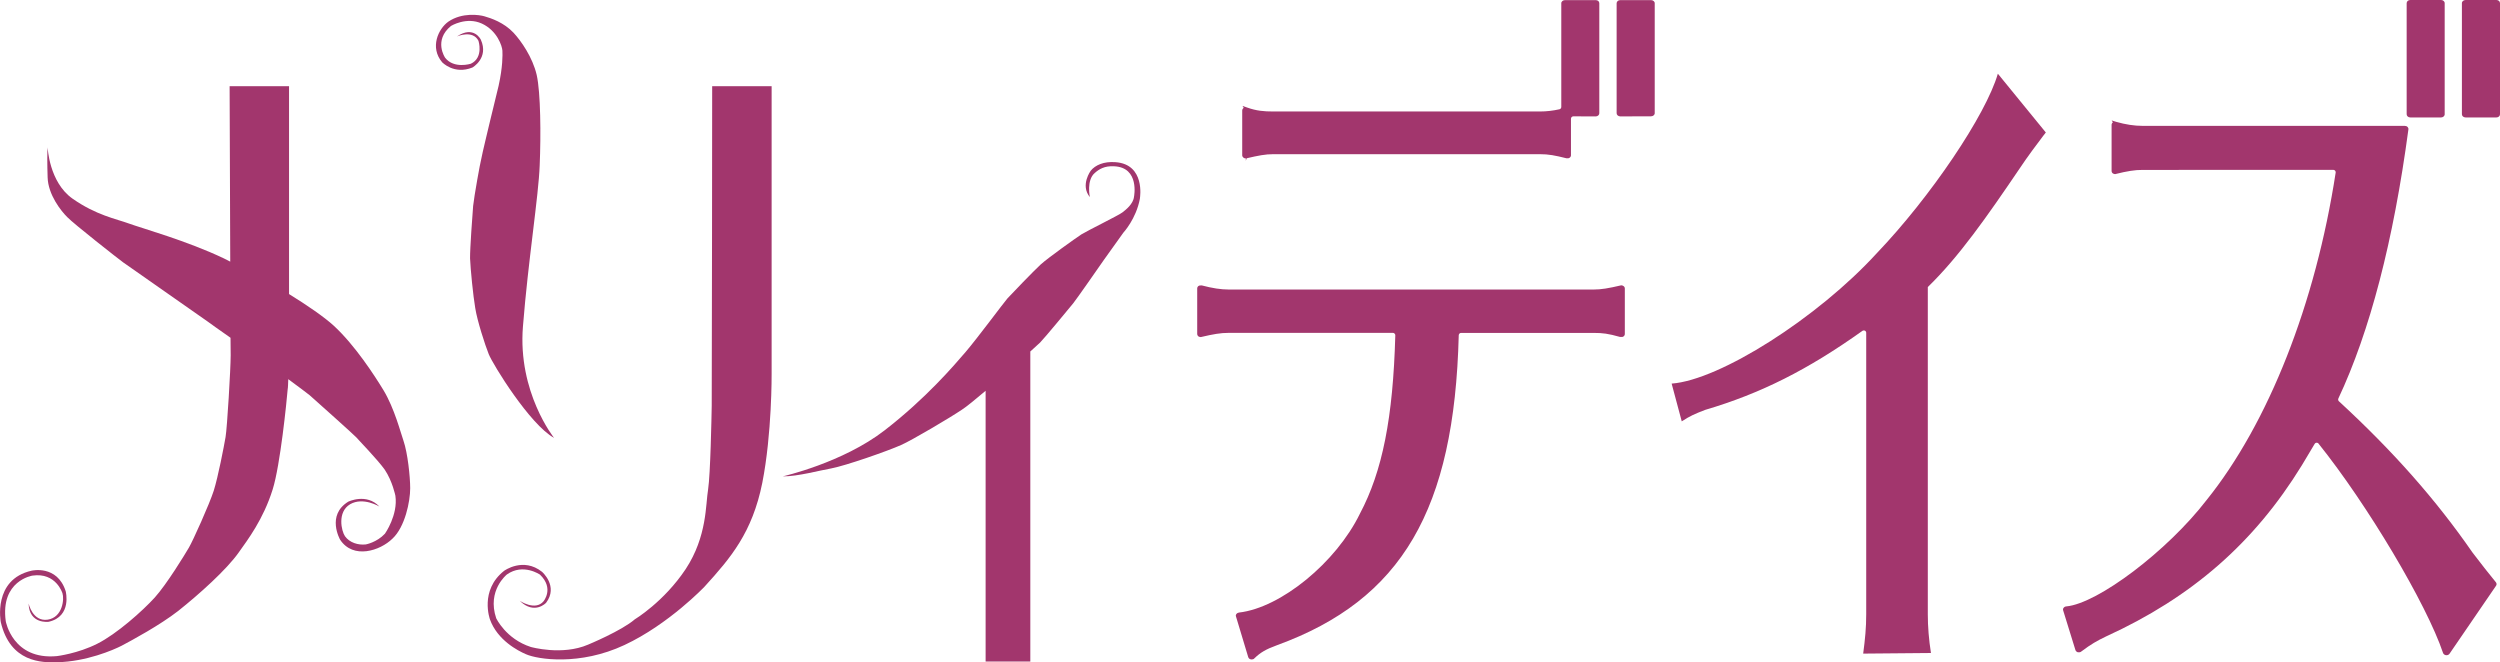
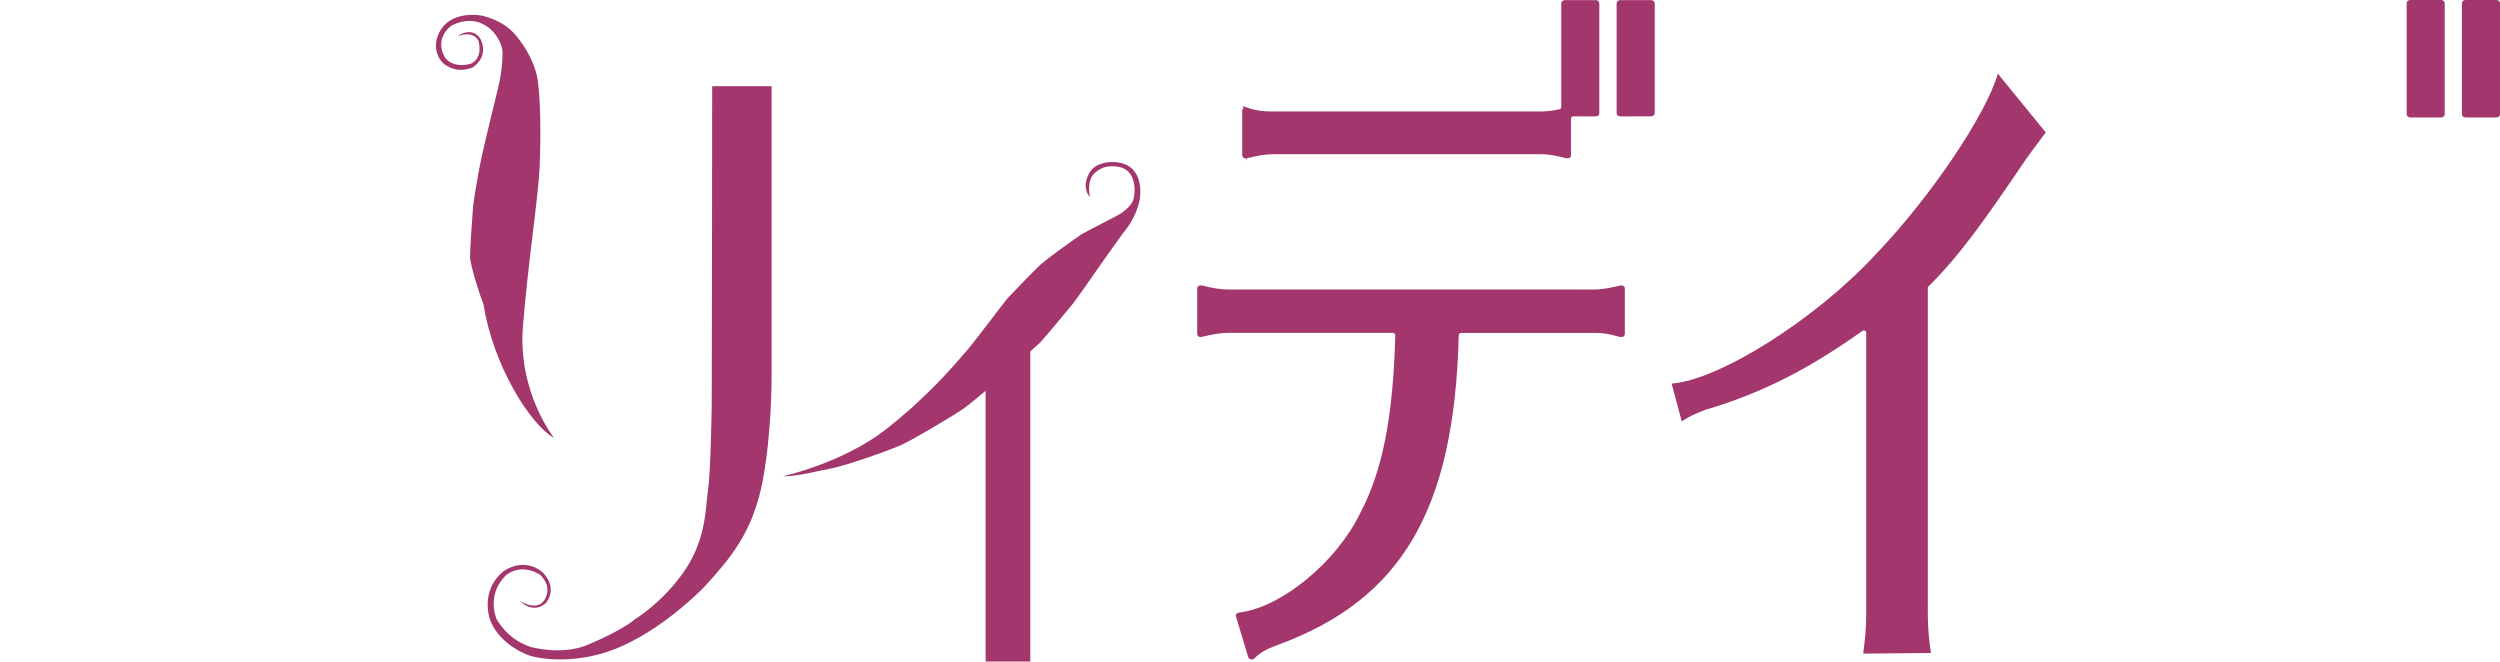
<svg xmlns="http://www.w3.org/2000/svg" version="1.1" x="0px" y="0px" width="99.154px" height="26.269px" viewBox="0 0 99.154 26.269" style="enable-background:new 0 0 99.154 26.269;" xml:space="preserve">
  <style type="text/css">
	.st0{fill:#A2366D;}
</style>
  <g id="レイヤー_1">
</g>
  <g id="もじ">
    <g>
      <path class="st0" d="M44.242,6.432c-0.465-0.036-0.8,0.118-0.979,0.335c0,0-0.43,0.576-0.037,1.051c0,0-0.146-0.672,0.197-0.96    c0.169-0.149,0.386-0.285,0.764-0.263c1.022,0.043,0.79,1.205,0.79,1.205c-0.031,0.294-0.328,0.522-0.458,0.623    c-0.132,0.108-1.369,0.714-1.632,0.875c-0.25,0.166-1.32,0.928-1.613,1.193c-0.28,0.26-1.156,1.167-1.316,1.343    c-0.148,0.169-1.202,1.591-1.659,2.124c-0.463,0.538-1.562,1.831-3.214,3.11c-1.669,1.292-4.039,1.825-4.039,1.825    c0.574,0.01,1.531-0.251,1.917-0.314c0.583-0.11,2.241-0.69,2.778-0.93c0.426-0.188,1.94-1.082,2.414-1.403    c0.191-0.123,0.538-0.412,0.936-0.747v10.739h1.773V13.94c0.207-0.184,0.354-0.324,0.387-0.353    c0.157-0.154,1.207-1.426,1.313-1.556c0.114-0.137,1.071-1.511,1.227-1.736c0.16-0.222,0.763-1.067,0.763-1.067    s0.506-0.542,0.656-1.347c0-0.019,0-0.019,0.003-0.035C45.213,7.845,45.431,6.517,44.242,6.432" />
-       <path class="st0" d="M16.003,17.482c-0.108-0.304-0.356-1.282-0.795-2.009c-0.346-0.568-1.121-1.769-1.964-2.549    c-0.385-0.353-1.054-0.812-1.78-1.261c0-0.005,0-0.016,0-0.016V3.419H9.107c0,0,0.016,3.871,0.025,6.958    c-0.086-0.043-0.165-0.08-0.25-0.127c-1.466-0.7-3.266-1.2-3.771-1.385C4.608,8.681,3.817,8.537,2.879,7.88    c-0.933-0.653-0.99-2.036-0.99-2.036c-0.018,0.176-0.018,0.673,0,1.191c0.019,0.69,0.535,1.337,0.782,1.58    c0.257,0.267,2.023,1.653,2.216,1.793c0.194,0.134,2.869,2.011,3.336,2.336c0.128,0.094,0.482,0.347,0.92,0.653    c0.006,0.366,0.006,0.622,0.006,0.694c0,0.515-0.139,2.869-0.203,3.244c-0.063,0.369-0.298,1.588-0.469,2.128    c-0.171,0.533-0.828,1.991-0.986,2.258c-0.156,0.267-0.872,1.444-1.354,1.979c-0.48,0.528-1.508,1.446-2.28,1.832    c-0.768,0.39-1.598,0.49-1.598,0.49c-1.762,0.165-2.031-1.384-2.031-1.384c-0.221-1.61,1.057-1.808,1.057-1.808    c0.94-0.137,1.192,0.7,1.192,0.7c0.076,0.224,0.01,0.957-0.587,1.047c-0.598,0.088-0.756-0.64-0.756-0.64    c0.023,0.831,0.796,0.724,0.796,0.724c0.935-0.212,0.675-1.213,0.675-1.213c-0.339-1.057-1.351-0.814-1.351-0.814    c-1.554,0.35-1.223,2.041-1.223,2.041c0.375,1.598,1.625,1.61,2.237,1.591c1.157-0.027,2.218-0.482,2.553-0.654    c0.405-0.214,1.521-0.816,2.247-1.382c0.826-0.657,1.914-1.63,2.398-2.316c0.36-0.508,0.977-1.314,1.349-2.505    c0.3-0.952,0.555-3.493,0.594-3.965c0.016-0.08,0.016-0.221,0.024-0.405c0.428,0.317,0.759,0.562,0.849,0.637    c0.291,0.256,1.799,1.607,1.851,1.672c0.051,0.067,0.83,0.865,1.125,1.278c0.309,0.46,0.424,1.037,0.424,1.037    c0.109,0.761-0.414,1.503-0.414,1.503c-0.323,0.349-0.76,0.427-0.76,0.427c-0.298,0.034-0.64-0.066-0.825-0.324    c-0.142-0.205-0.316-0.962,0.205-1.271c0.518-0.299,1.159,0.093,1.159,0.093c-0.513-0.544-1.234-0.194-1.234-0.194    c-0.88,0.54-0.323,1.509-0.323,1.509c0.52,0.787,1.588,0.439,2.077-0.044c0.495-0.46,0.702-1.469,0.702-2.001    C16.268,18.903,16.169,17.964,16.003,17.482" />
-       <path class="st0" d="M21.975,17.367c0,0-1.447-1.806-1.234-4.422c0.207-2.611,0.623-5.195,0.664-6.389    c0.051-1.195,0.039-2.884-0.119-3.585c-0.164-0.703-0.621-1.353-0.919-1.673c-0.382-0.406-0.887-0.576-1.162-0.654    c-0.187-0.053-0.867-0.163-1.422,0.214c-0.402,0.286-0.743,1.026-0.247,1.611c0,0,0.471,0.503,1.2,0.209    c0,0,0.662-0.374,0.334-1.105c0,0-0.274-0.577-0.946-0.128c0,0,0.625-0.274,0.853,0.174c0,0,0.213,0.667-0.303,0.909    c0,0-0.67,0.214-1.02-0.238c0,0-0.471-0.685,0.233-1.261c0,0,0.609-0.375,1.222-0.095c0.612,0.281,0.807,0.898,0.817,1.076    c0.008,0.168,0.016,0.64-0.15,1.389c-0.175,0.747-0.29,1.174-0.328,1.35c-0.042,0.179-0.337,1.4-0.36,1.552    c-0.041,0.139-0.285,1.494-0.323,1.868c-0.029,0.368-0.126,1.681-0.122,2.077c0.018,0.437,0.122,1.484,0.205,1.97    c0.08,0.509,0.389,1.464,0.535,1.828C19.544,14.452,21.021,16.846,21.975,17.367" />
+       <path class="st0" d="M21.975,17.367c0,0-1.447-1.806-1.234-4.422c0.207-2.611,0.623-5.195,0.664-6.389    c0.051-1.195,0.039-2.884-0.119-3.585c-0.164-0.703-0.621-1.353-0.919-1.673c-0.382-0.406-0.887-0.576-1.162-0.654    c-0.187-0.053-0.867-0.163-1.422,0.214c-0.402,0.286-0.743,1.026-0.247,1.611c0,0,0.471,0.503,1.2,0.209    c0,0,0.662-0.374,0.334-1.105c0,0-0.274-0.577-0.946-0.128c0,0,0.625-0.274,0.853,0.174c0,0,0.213,0.667-0.303,0.909    c0,0-0.67,0.214-1.02-0.238c0,0-0.471-0.685,0.233-1.261c0,0,0.609-0.375,1.222-0.095c0.612,0.281,0.807,0.898,0.817,1.076    c0.008,0.168,0.016,0.64-0.15,1.389c-0.175,0.747-0.29,1.174-0.328,1.35c-0.042,0.179-0.337,1.4-0.36,1.552    c-0.041,0.139-0.285,1.494-0.323,1.868c-0.029,0.368-0.126,1.681-0.122,2.077c0.08,0.509,0.389,1.464,0.535,1.828C19.544,14.452,21.021,16.846,21.975,17.367" />
      <path class="st0" d="M28.246,3.419h2.358v11.407c0,0,0.017,2.364-0.371,4.329c-0.396,1.962-1.244,2.965-2.291,4.114    c0,0-1.416,1.491-3.176,2.314c-1.767,0.829-3.44,0.573-3.909,0.363c-0.308-0.132-1.128-0.554-1.424-1.378    c0,0-0.425-1.151,0.562-1.929c0,0,0.755-0.553,1.502,0.04c0,0,0.66,0.57,0.161,1.23c0,0-0.458,0.491-1.044-0.08    c0,0,0.616,0.412,0.942,0.021c0,0,0.431-0.509-0.137-1.057c0,0-0.669-0.467-1.315-0.008c0,0-0.797,0.631-0.424,1.734    c0,0,0.384,0.822,1.37,1.14c0,0,1.24,0.355,2.278-0.093c0,0,1.328-0.55,1.845-0.999c0,0,1.159-0.695,2.024-1.998    c0.855-1.301,0.786-2.572,0.888-3.161c0.091-0.589,0.136-2.871,0.143-3.312C28.236,15.65,28.246,3.419,28.246,3.419" />
      <path class="st0" d="M49.445,6.277c0.464-0.107,0.738-0.162,1.053-0.162h10.578c0.344,0,0.592,0.048,1.05,0.162    c0.071,0.007,0.101-0.003,0.127-0.021c0.035-0.026,0.054-0.059,0.054-0.095V4.71c0-0.051,0.042-0.096,0.093-0.096l0.892,0.004    c0.078-0.004,0.139-0.058,0.139-0.126V0.128c0-0.069-0.061-0.123-0.139-0.123h-1.224c-0.078,0-0.145,0.055-0.145,0.123v4.114    c0,0.043-0.028,0.08-0.068,0.091c-0.257,0.058-0.517,0.089-0.778,0.089H50.499c-0.376,0-0.668-0.026-1.035-0.157L49.279,4.2    l0.049,0.078c-0.037,0.026-0.06,0.063-0.06,0.104v1.779c0,0.035,0.021,0.069,0.053,0.095c0.025,0.019,0.056,0.028,0.092,0.028    L49.41,6.377L49.445,6.277" />
      <path class="st0" d="M65.483,0.005h-1.221c-0.079,0-0.144,0.055-0.144,0.123v4.363c0,0.068,0.062,0.123,0.144,0.126l1.221-0.004    c0.08,0,0.146-0.055,0.146-0.123V0.128C65.629,0.059,65.563,0.005,65.483,0.005" />
      <path class="st0" d="M57.856,13.294c0.003-0.049,0.042-0.09,0.092-0.09h5.264c0.356,0,0.566,0.026,1.044,0.16    c0.08,0.006,0.106-0.001,0.131-0.018c0.038-0.026,0.056-0.06,0.056-0.101v-1.803c0-0.038-0.018-0.075-0.054-0.097    c-0.024-0.018-0.054-0.029-0.089-0.029c-0.514,0.121-0.797,0.167-1.089,0.167H48.732c-0.312,0-0.64-0.051-1.068-0.163    c-0.074-0.004-0.104,0.006-0.128,0.021c-0.034,0.025-0.053,0.06-0.053,0.1v1.803c0,0.038,0.02,0.076,0.053,0.101    c0.024,0.013,0.054,0.024,0.09,0.024c0.498-0.116,0.776-0.167,1.107-0.167h6.515c0.021,0,0.048,0.011,0.063,0.028    c0.02,0.018,0.03,0.044,0.029,0.069c-0.09,3.272-0.51,5.388-1.402,7.071c-0.943,1.939-3.139,3.737-4.8,3.925    c-0.041,0.006-0.077,0.026-0.099,0.057c-0.025,0.029-0.03,0.064-0.018,0.099l0.485,1.61c0.015,0.045,0.051,0.08,0.101,0.09    l0.037,0.004c0.043,0,0.079-0.012,0.105-0.042c0.241-0.236,0.461-0.364,0.903-0.525C55.595,23.785,57.684,20.222,57.856,13.294" />
      <path class="st0" d="M81.141,5.255l-1.903-2.332c-0.475,1.641-2.681,4.902-4.797,7.115c-2.348,2.569-6.232,5.037-8.141,5.176    l0.401,1.498c0.319-0.21,0.507-0.292,0.927-0.455c2.208-0.652,4.073-1.591,6.242-3.137c0.015-0.01,0.035-0.014,0.053-0.014    c0.014,0,0.027,0.005,0.043,0.007c0.03,0.018,0.051,0.051,0.051,0.084v11.167c0,0.539-0.042,0.963-0.12,1.559l2.688-0.024    c-0.083-0.523-0.125-1.047-0.125-1.534V11.385c1.239-1.205,2.339-2.781,3.65-4.714c0.312-0.47,0.689-0.968,0.943-1.305    L81.141,5.255" />
      <path class="st0" d="M96.818,0h-1.222c-0.081,0-0.144,0.055-0.144,0.125v4.407c0,0.07,0.063,0.126,0.144,0.126h1.222    c0.076,0,0.142-0.056,0.142-0.126V0.125C96.96,0.055,96.895,0,96.818,0" />
-       <path class="st0" d="M83.749,4.953v1.823c0,0.041,0.016,0.077,0.05,0.101c0.026,0.017,0.059,0.029,0.09,0.029    c0.476-0.119,0.788-0.169,1.087-0.167l7.569-0.003c0.026,0,0.053,0.013,0.069,0.033c0.018,0.018,0.024,0.046,0.023,0.073    c-0.799,5.201-2.666,9.942-5.125,12.997c-1.552,2.013-4.309,4.098-5.56,4.212c-0.042,0.003-0.081,0.023-0.105,0.056    c-0.024,0.029-0.031,0.065-0.019,0.101l0.487,1.574c0.014,0.04,0.048,0.072,0.093,0.087c0.08,0.009,0.112-0.006,0.139-0.029    c0.391-0.294,0.626-0.426,0.977-0.595c3.414-1.559,5.881-3.715,7.771-6.79l0.179-0.299c0.116-0.193,0.22-0.364,0.33-0.553    c0.014-0.025,0.042-0.044,0.074-0.044c0,0,0.004,0,0.006,0c0.031,0,0.056,0.009,0.071,0.033c1.936,2.412,4.289,6.367,4.94,8.304    c0.016,0.048,0.06,0.08,0.117,0.09l0.02,0.001c0.049-0.001,0.096-0.022,0.123-0.063l1.843-2.693    c0.032-0.045,0.024-0.099-0.009-0.141c-0.219-0.262-0.592-0.741-0.922-1.172c-1.456-2.102-3.14-4.011-5.304-6.005    c-0.028-0.028-0.036-0.071-0.02-0.108c1.249-2.657,2.186-6.249,2.778-10.671c0.007-0.035-0.007-0.07-0.032-0.098    c-0.028-0.029-0.067-0.044-0.111-0.044H84.976c-0.323,0-0.673-0.053-1.043-0.159L83.75,4.775L83.8,4.852    C83.768,4.876,83.749,4.913,83.749,4.953" />
      <path class="st0" d="M99.013,0H97.79c-0.081,0-0.147,0.055-0.147,0.125v4.407c0,0.07,0.065,0.126,0.147,0.126h1.223    c0.078,0,0.141-0.056,0.141-0.126V0.125C99.154,0.055,99.091,0,99.013,0" />
    </g>
  </g>
</svg>